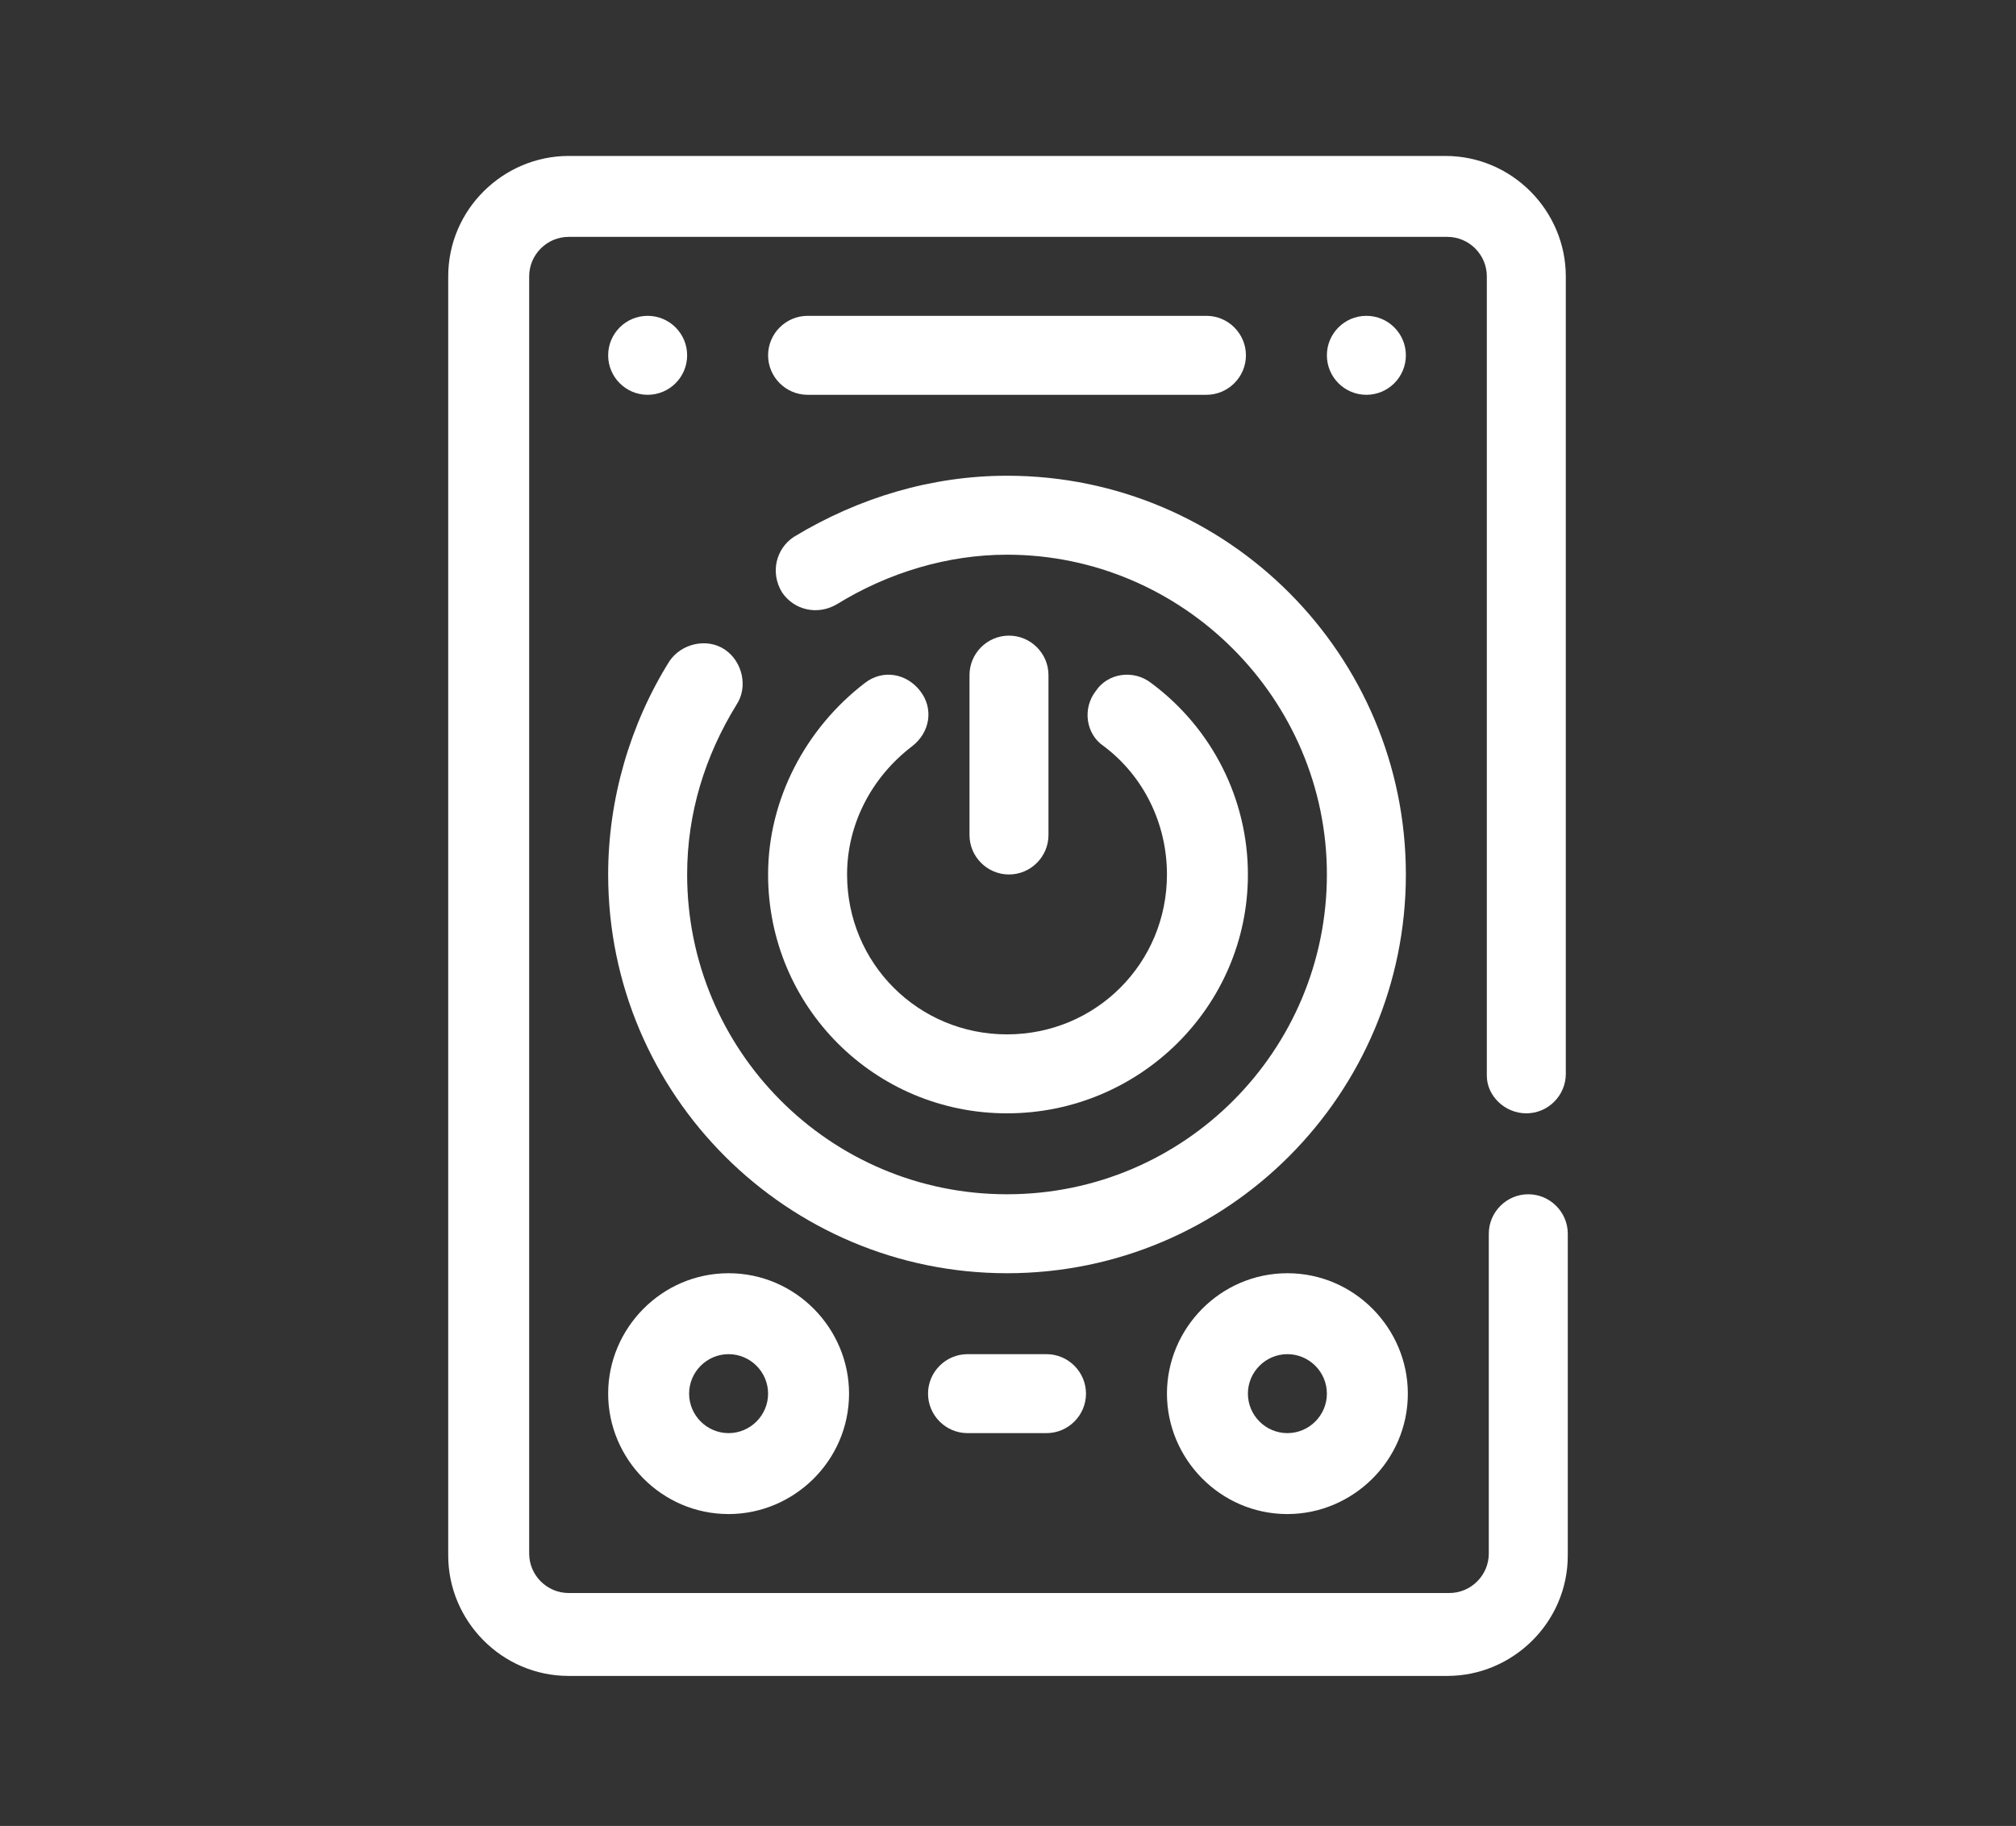
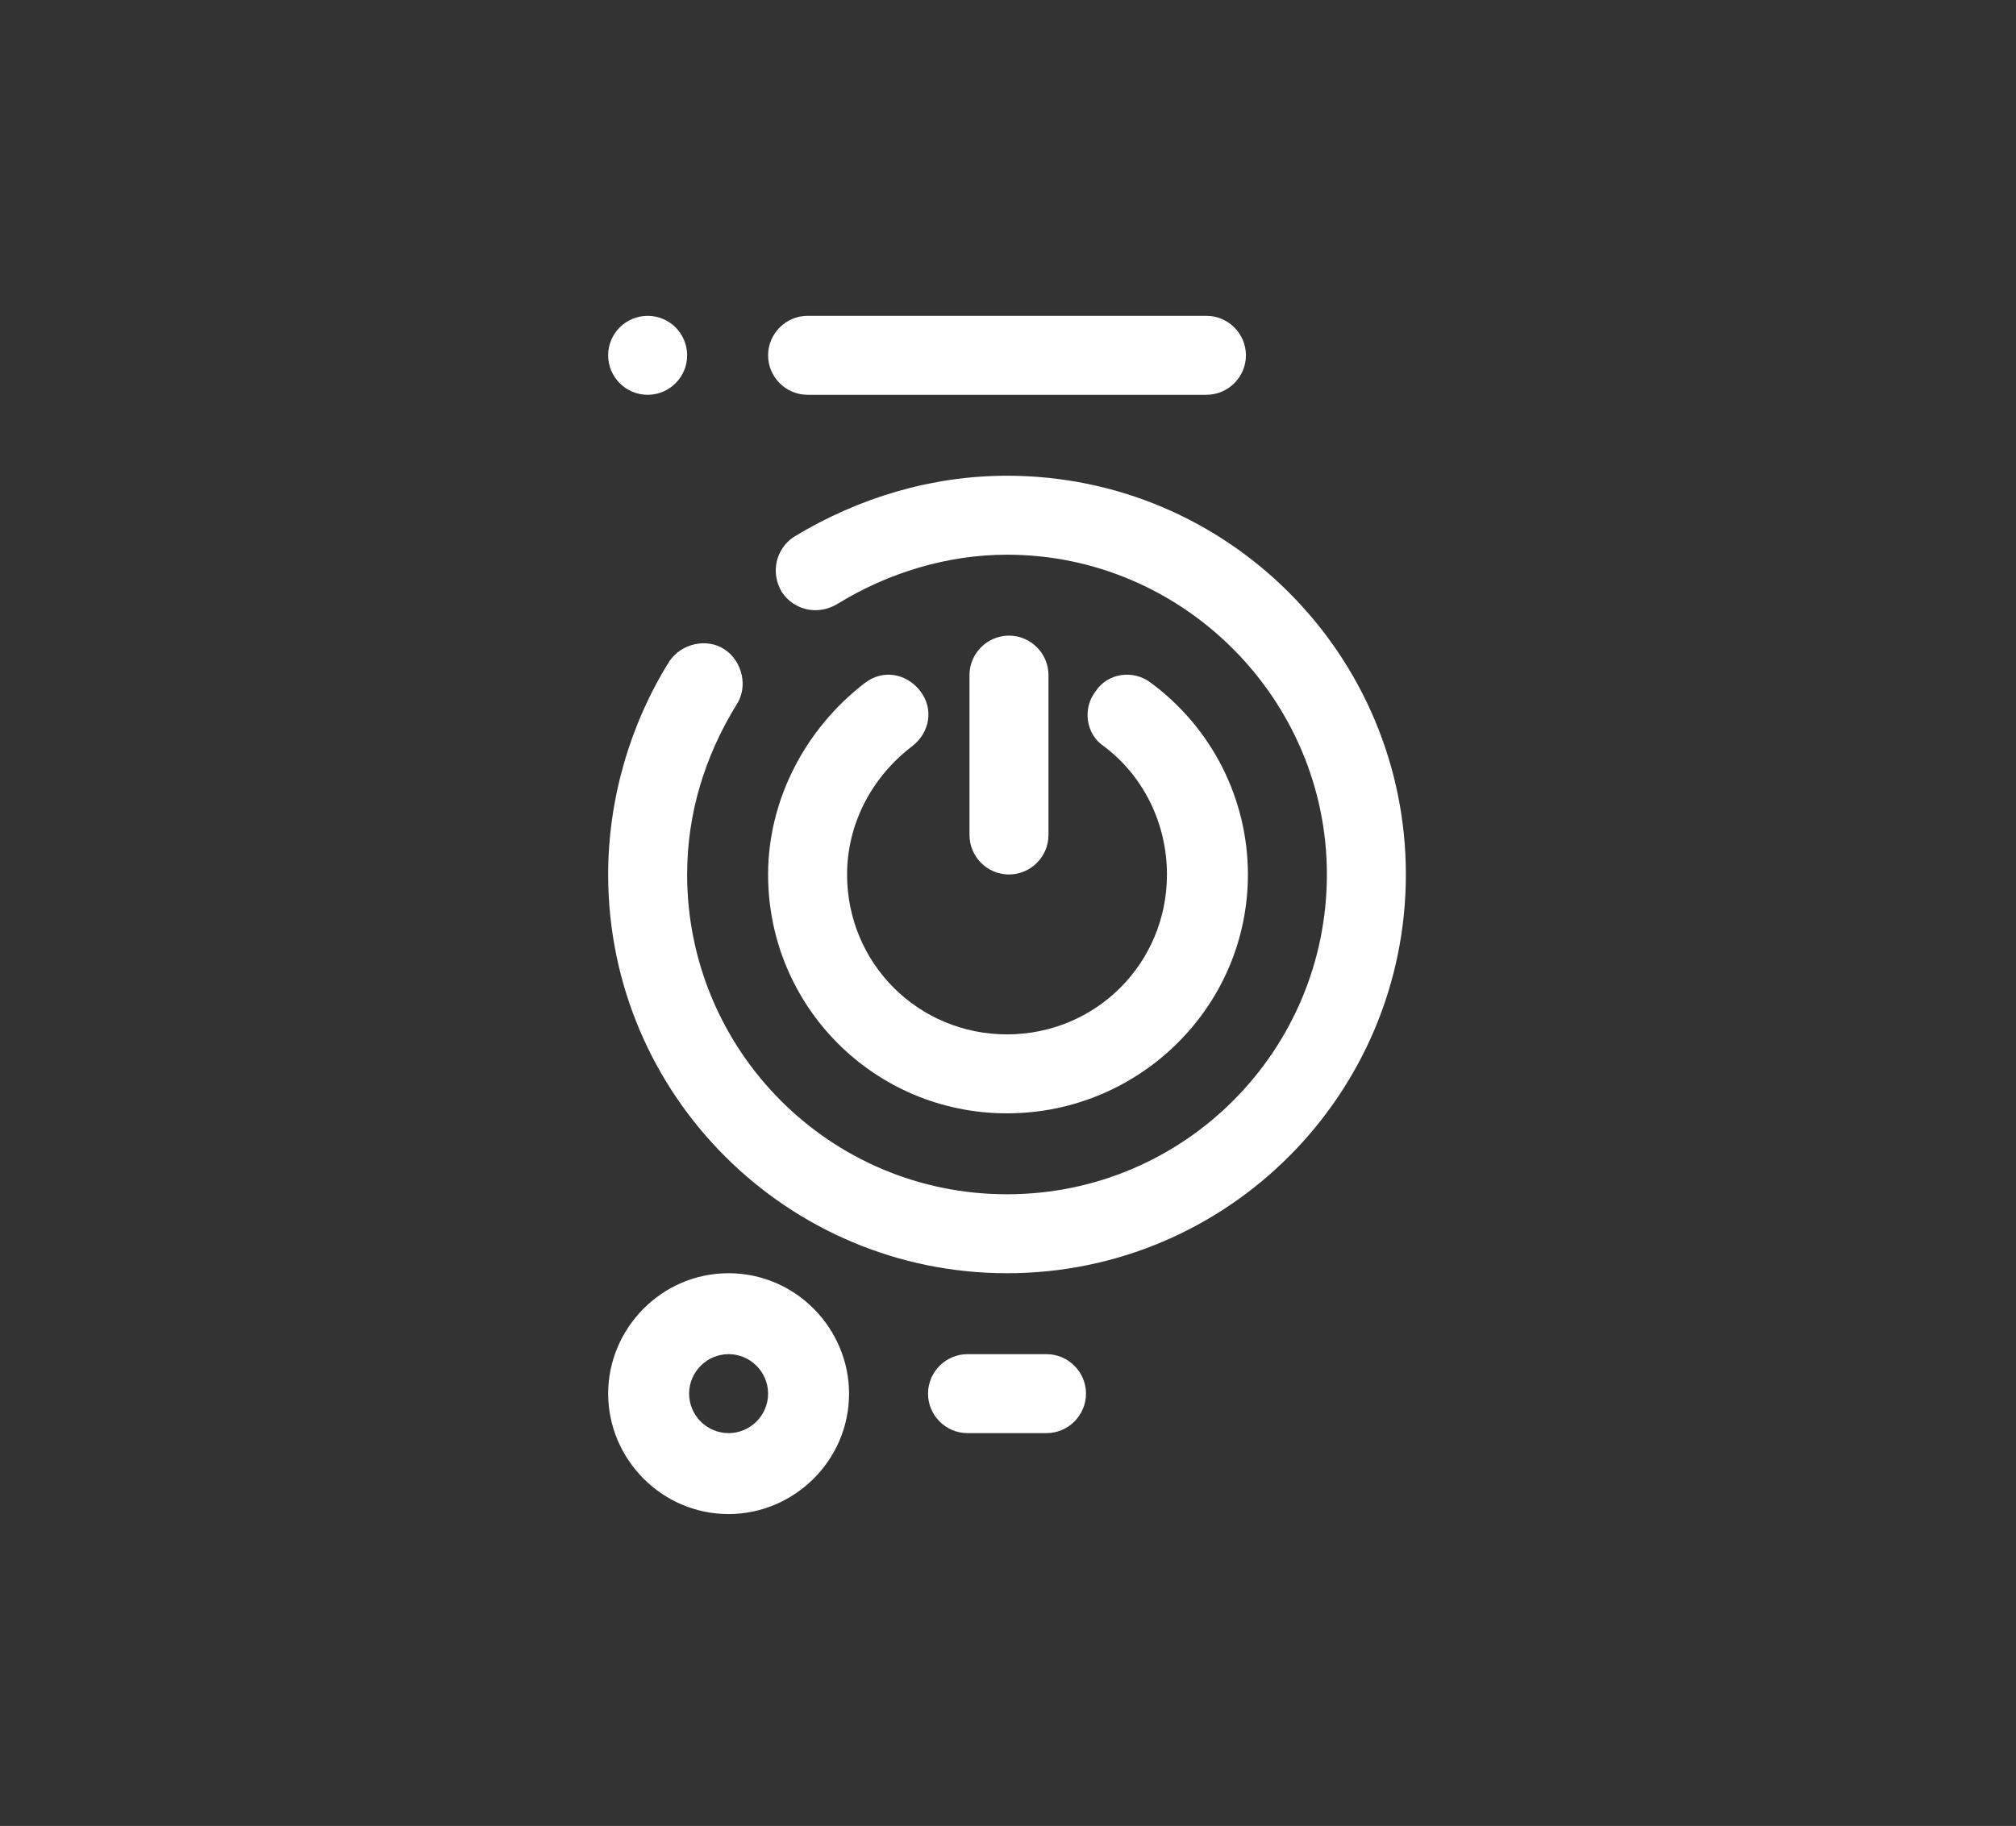
<svg xmlns="http://www.w3.org/2000/svg" id="Capa_1" x="0px" y="0px" viewBox="0 0 102.1 92.5" style="enable-background:new 0 0 102.1 92.5;" xml:space="preserve">
  <rect x="0" y="0" width="102.1" height="92.5" fill="#333333" stroke="none" />
  <style type="text/css">	.st0{fill:#2526CC;}			.st1{opacity:0.1;fill-rule:evenodd;clip-rule:evenodd;fill:none;stroke:#0077FF;stroke-width:37.677;stroke-linecap:round;stroke-linejoin:round;stroke-miterlimit:10;}	.st2{fill:#F8F8F8;}	.st3{fill-rule:evenodd;clip-rule:evenodd;fill:#00078E;}	.st4{fill:#00078E;}	.st5{fill:#072233;}	.st6{display:none;fill:url(#SVGID_1_);}	.st7{opacity:0.9;fill:url(#SVGID_4_);}	.st8{fill:#EC7016;}	.st9{fill:#FFFFFF;}	.st10{fill:#02A294;}	.st11{fill:none;stroke:#EC7016;stroke-width:1.424;stroke-miterlimit:10;}	.st12{fill:#FFE000;}	.st13{clip-path:url(#SVGID_14_);}	.st14{fill:none;stroke:#FFFFFF;stroke-width:0.901;stroke-miterlimit:10;}	.st15{fill:none;}	.st16{fill:#003B67;}	.st17{fill-rule:evenodd;clip-rule:evenodd;fill:#2526CC;}	.st18{fill-rule:evenodd;clip-rule:evenodd;fill:#FFFFFF;}	.st19{opacity:0.1;fill-rule:evenodd;clip-rule:evenodd;fill:none;stroke:#0077FF;stroke-width:12.728;stroke-miterlimit:10;}	.st20{opacity:0.1;fill-rule:evenodd;clip-rule:evenodd;fill:none;stroke:#0077FF;stroke-width:37.677;stroke-miterlimit:10;}	.st21{opacity:0.8;clip-path:url(#SVGID_18_);fill-rule:evenodd;clip-rule:evenodd;fill:#00078E;}	.st22{clip-path:url(#SVGID_20_);}	.st23{clip-path:url(#SVGID_24_);}	.st24{clip-path:url(#SVGID_28_);}	.st25{clip-path:url(#SVGID_32_);}	.st26{clip-path:url(#SVGID_36_);}	.st27{clip-path:url(#SVGID_40_);}	.st28{clip-path:url(#SVGID_44_);}	.st29{clip-path:url(#SVGID_48_);}	.st30{clip-path:url(#SVGID_52_);}	.st31{clip-path:url(#SVGID_56_);}	.st32{clip-path:url(#SVGID_60_);}	.st33{clip-path:url(#SVGID_64_);}	.st34{clip-path:url(#SVGID_68_);}	.st35{clip-path:url(#SVGID_72_);}	.st36{fill:#FFFFFF;stroke:#FFFFFF;stroke-width:1.147;stroke-miterlimit:10;}	.st37{opacity:0.9;fill:url(#SVGID_77_);}	.st38{fill:#E0CA00;}	.st39{fill:#6D6E72;}	.st40{opacity:0.8;clip-path:url(#SVGID_81_);fill-rule:evenodd;clip-rule:evenodd;fill:#00078E;}	.st41{clip-path:url(#SVGID_83_);}	.st42{clip-path:url(#SVGID_87_);}	.st43{fill:#C9082D;}	.st44{fill:#6F6D60;}	.st45{clip-path:url(#SVGID_91_);}	.st46{clip-path:url(#SVGID_95_);}	.st47{clip-path:url(#SVGID_99_);}	.st48{clip-path:url(#SVGID_102_);}	.st49{clip-path:url(#SVGID_104_);}	.st50{clip-path:url(#SVGID_107_);}	.st51{clip-path:url(#SVGID_111_);}	.st52{clip-path:url(#SVGID_115_);}	.st53{clip-path:url(#SVGID_119_);}	.st54{clip-path:url(#SVGID_131_);fill:url(#SVGID_132_);}	.st55{fill:#004271;}	.st56{clip-path:url(#SVGID_134_);fill:url(#SVGID_135_);}	.st57{clip-path:url(#SVGID_137_);fill:url(#SVGID_138_);}	.st58{fill:#F7323F;}	.st59{clip-path:url(#SVGID_140_);fill:url(#SVGID_141_);}	.st60{clip-path:url(#SVGID_143_);fill:url(#SVGID_144_);}	.st61{clip-path:url(#SVGID_146_);fill:url(#SVGID_147_);}	.st62{clip-path:url(#SVGID_149_);fill:url(#SVGID_150_);}	.st63{clip-path:url(#SVGID_152_);fill:url(#SVGID_153_);}	.st64{clip-path:url(#SVGID_155_);fill:url(#SVGID_156_);}	.st65{enable-background:new    ;}	.st66{opacity:0.9;fill:url(#SVGID_215_);}	.st67{opacity:0.8;clip-path:url(#SVGID_225_);fill-rule:evenodd;clip-rule:evenodd;fill:#00078E;}	.st68{clip-path:url(#SVGID_227_);}	.st69{clip-path:url(#SVGID_231_);}	.st70{clip-path:url(#SVGID_235_);}	.st71{clip-path:url(#SVGID_239_);}	.st72{clip-path:url(#SVGID_243_);}	.st73{clip-path:url(#SVGID_247_);}	.st74{clip-path:url(#SVGID_251_);}	.st75{clip-path:url(#SVGID_255_);}	.st76{clip-path:url(#SVGID_259_);}	.st77{clip-path:url(#SVGID_263_);}	.st78{fill-rule:evenodd;clip-rule:evenodd;fill:none;}	.st79{clip-path:url(#SVGID_269_);fill:url(#SVGID_270_);}	.st80{clip-path:url(#SVGID_272_);fill:url(#SVGID_273_);}	.st81{clip-path:url(#SVGID_275_);fill:url(#SVGID_276_);}	.st82{clip-path:url(#SVGID_278_);fill:url(#SVGID_279_);}	.st83{clip-path:url(#SVGID_281_);fill:url(#SVGID_282_);}	.st84{clip-path:url(#SVGID_284_);fill:url(#SVGID_285_);}	.st85{clip-path:url(#SVGID_287_);fill:url(#SVGID_288_);}	.st86{clip-path:url(#SVGID_290_);fill:url(#SVGID_291_);}	.st87{clip-path:url(#SVGID_293_);fill:url(#SVGID_294_);}</style>
  <g>
-     <path class="st9" d="M77.3,56.4c1.1,0,2-0.9,2-2V14c0-3.3-2.7-6.1-6.1-6.1H28.8c-3.3,0-6.1,2.7-6.1,6.1v64.8c0,3.3,2.7,6.1,6.1,6.1  h44.5c3.3,0,6.1-2.7,6.1-6.1V62.5c0-1.1-0.9-2-2-2s-2,0.9-2,2v16.2c0,1.1-0.9,2-2,2H28.8c-1.1,0-2-0.9-2-2V14c0-1.1,0.9-2,2-2h44.5  c1.1,0,2,0.9,2,2v40.5C75.3,55.5,76.2,56.4,77.3,56.4z" />
    <path class="st9" d="M51,24.1c-3.8,0-7.5,1.1-10.8,3.1C39.3,27.8,39,29,39.6,30c0.6,0.9,1.8,1.2,2.8,0.6C45,29,48,28.1,51,28.1  c8.9,0,16.2,7.3,16.2,16.2S60,60.5,51,60.5s-16.2-7.3-16.2-16.2c0-3.1,0.9-6,2.5-8.6c0.6-0.9,0.3-2.2-0.6-2.8  c-0.9-0.6-2.2-0.3-2.8,0.6c-2,3.2-3.1,7-3.1,10.8c0,11.2,9.1,20.2,20.2,20.2c11.2,0,20.2-9.1,20.2-20.2S62.2,24.1,51,24.1z" />
    <path class="st9" d="M46.2,37.8c0.9-0.7,1.1-1.9,0.4-2.8c-0.7-0.9-1.9-1.1-2.8-0.4c-3,2.3-4.9,5.9-4.9,9.7  c0,6.7,5.4,12.1,12.1,12.1S63.2,51,63.2,44.3c0-3.8-1.8-7.4-4.9-9.7c-0.9-0.7-2.2-0.5-2.8,0.4c-0.7,0.9-0.5,2.2,0.4,2.8  c2,1.5,3.2,3.9,3.2,6.5c0,4.5-3.6,8.1-8.1,8.1c-4.5,0-8.1-3.6-8.1-8.1C42.9,41.8,44.1,39.4,46.2,37.8z" />
    <path class="st9" d="M53.1,42.3v-8.1c0-1.1-0.9-2-2-2s-2,0.9-2,2v8.1c0,1.1,0.9,2,2,2S53.1,43.4,53.1,42.3z" />
    <path class="st9" d="M30.8,70.6c0,3.3,2.7,6.1,6.1,6.1c3.3,0,6.1-2.7,6.1-6.1c0-3.3-2.7-6.1-6.1-6.1C33.5,64.5,30.8,67.3,30.8,70.6  z M38.9,70.6c0,1.1-0.9,2-2,2s-2-0.9-2-2c0-1.1,0.9-2,2-2S38.9,69.5,38.9,70.6z" />
-     <path class="st9" d="M59.1,70.6c0,3.3,2.7,6.1,6.1,6.1c3.3,0,6.1-2.7,6.1-6.1c0-3.3-2.7-6.1-6.1-6.1C61.8,64.5,59.1,67.3,59.1,70.6  z M67.2,70.6c0,1.1-0.9,2-2,2c-1.1,0-2-0.9-2-2c0-1.1,0.9-2,2-2C66.3,68.6,67.2,69.5,67.2,70.6z" />
    <path class="st9" d="M49,68.6c-1.1,0-2,0.9-2,2c0,1.1,0.9,2,2,2h4c1.1,0,2-0.9,2-2c0-1.1-0.9-2-2-2H49z" />
    <path class="st9" d="M40.9,20h20.2c1.1,0,2-0.9,2-2s-0.9-2-2-2H40.9c-1.1,0-2,0.9-2,2S39.8,20,40.9,20z" />
-     <circle class="st9" cx="69.2" cy="18" r="2" />
    <circle class="st9" cx="32.8" cy="18" r="2" />
  </g>
</svg>